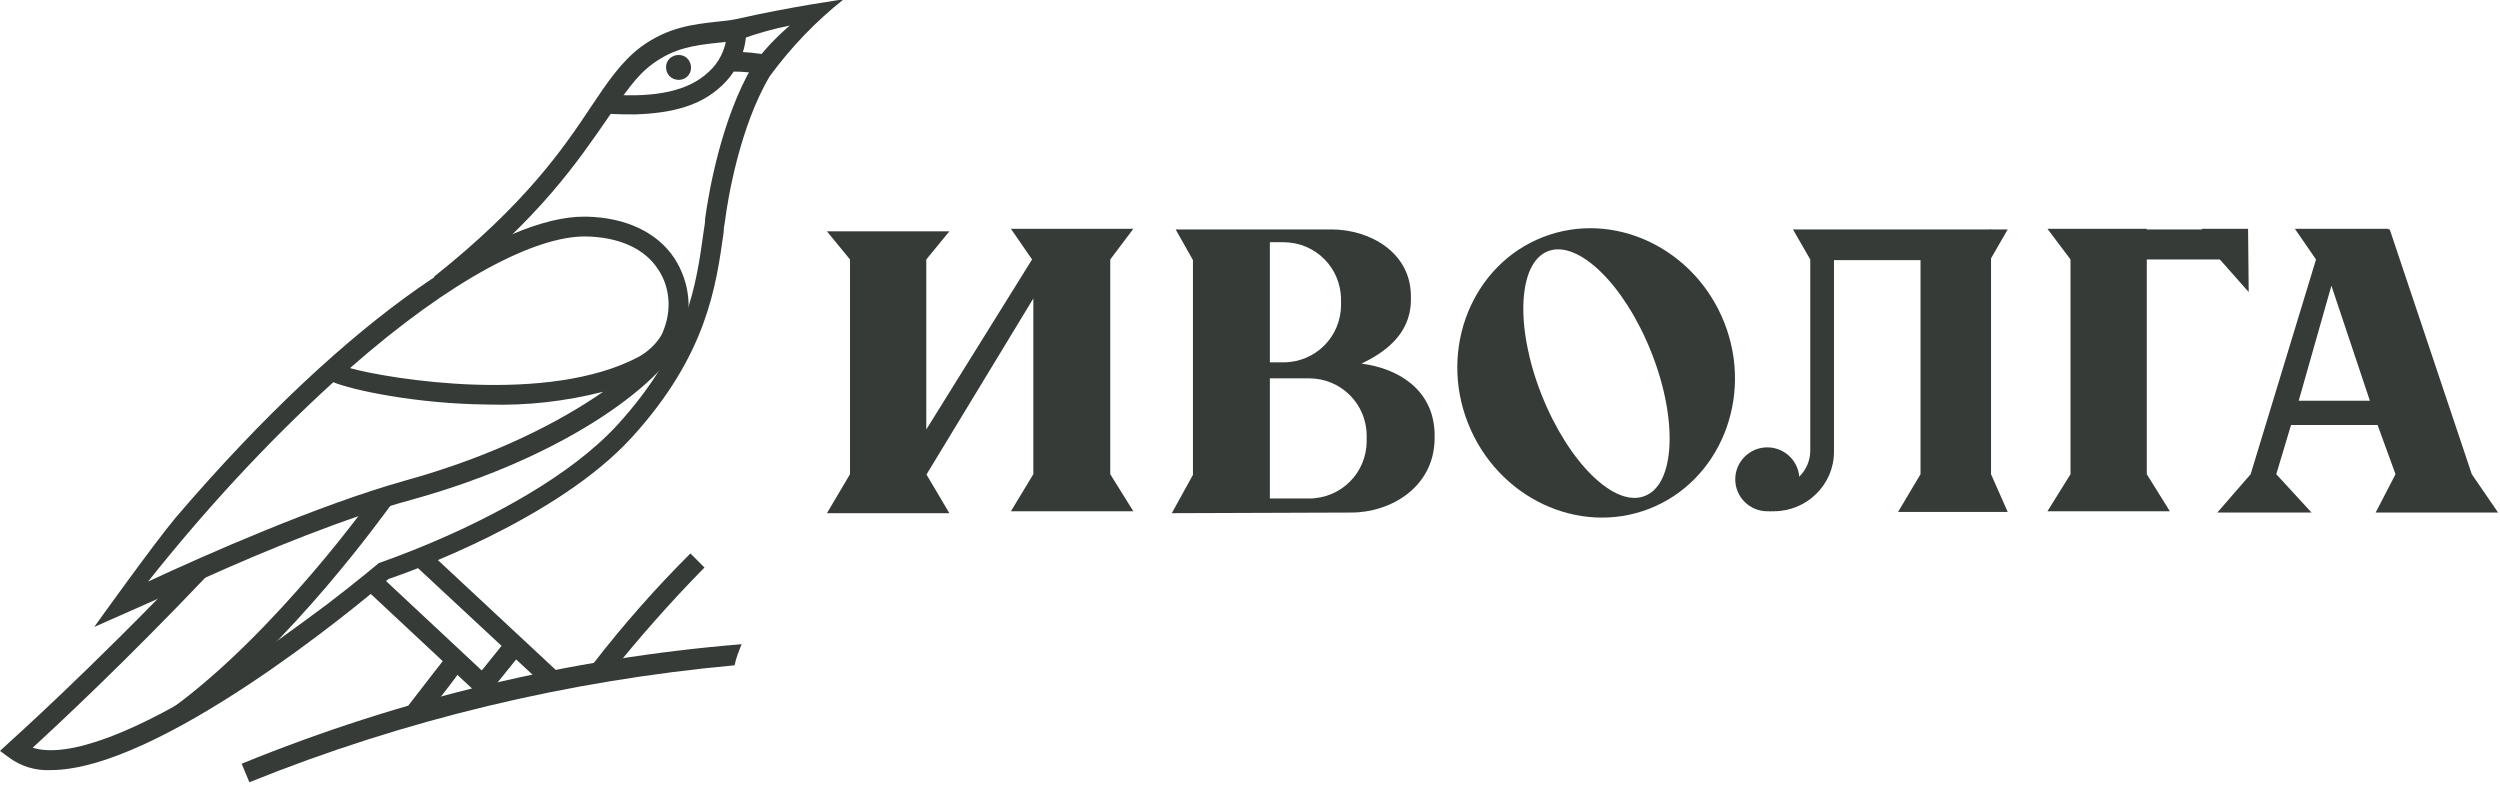
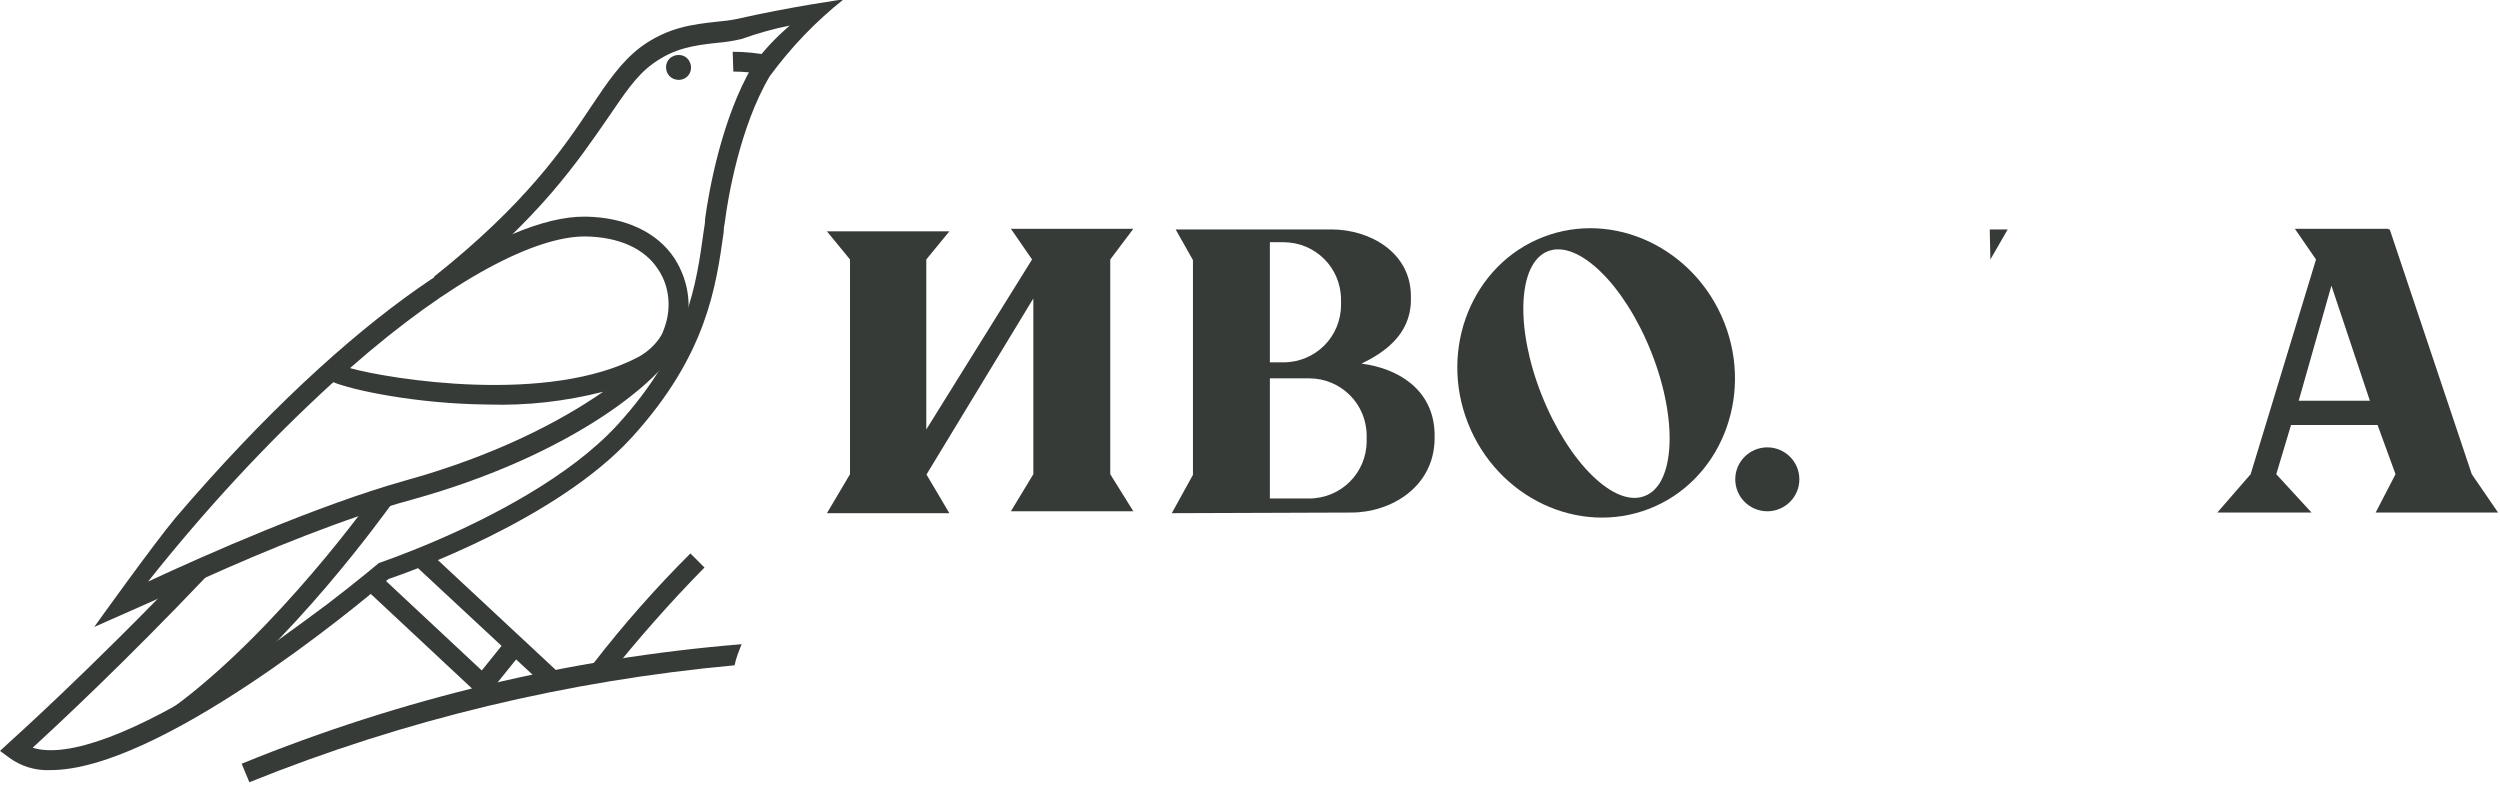
<svg xmlns="http://www.w3.org/2000/svg" width="194" height="61" viewBox="0 0 194 61" fill="none">
  <g clip-path="url(#clip0)">
    <path d="M184.35 39.774H193.851L191.811 36.798L185.444 17.804H185.345V17.754H178.082L179.723 20.135L174.65 36.798L172.063 39.774H179.375L176.639 36.798L177.784 32.98H184.499L185.892 36.798L184.35 39.774ZM178.38 31.095L180.917 22.168L183.902 31.095H178.38Z" fill="#363B38" />
-     <path d="M154.504 17.804H139.133L140.476 20.135V34.963C140.476 36.55 139.183 37.79 137.641 37.79H137.292V39.674H137.641C140.227 39.674 142.317 37.592 142.317 35.062V20.184H149.032V36.798L147.291 39.724H155.797L154.504 36.798V17.804Z" fill="#363B38" />
    <path d="M154.404 17.804H155.797L154.454 20.135" fill="#363B38" />
    <path d="M87.947 17.754H86.156H80.187H78.446L80.087 20.135L71.88 33.327V20.135L73.671 17.953H71.88H65.96H64.169L65.96 20.135V36.798L64.169 39.824H65.96H71.88H73.671L71.88 36.798V36.848L80.187 23.16V36.798L78.446 39.675H80.187H86.156H87.947L86.156 36.798V20.135L87.947 17.754Z" fill="#363B38" />
    <path d="M105.655 28.218C107.396 27.375 109.436 25.987 109.486 23.358V22.912C109.436 19.54 106.252 17.804 103.317 17.804H91.23L92.573 20.184V36.848L90.931 39.823L104.859 39.774C107.943 39.774 111.276 37.79 111.326 34.07V33.624C111.227 30.152 108.391 28.566 105.655 28.218ZM98.542 18.796H99.587C102.074 18.796 104.063 20.779 104.063 23.259V23.656C104.063 26.135 102.074 28.119 99.587 28.119H98.542V18.796ZM106.053 34.219C106.053 36.699 104.063 38.683 101.576 38.683H98.542V29.359H101.576C104.063 29.359 106.053 31.343 106.053 33.822V34.219Z" fill="#363B38" />
    <path d="M133.81 25.045C131.522 19.242 125.204 16.267 119.733 18.399C114.261 20.532 111.624 27.028 113.913 32.831C116.201 38.633 122.518 41.609 127.99 39.476C133.462 37.344 136.098 30.847 133.81 25.045ZM127.642 38.484C125.304 39.427 121.722 35.906 119.633 30.649C117.544 25.392 117.793 20.383 120.131 19.49C122.469 18.597 126.05 22.069 128.139 27.326C130.229 32.583 129.98 37.592 127.642 38.484Z" fill="#363B38" />
-     <path d="M166.591 36.798V20.135H172.262L174.5 22.664L174.451 17.754H170.869V17.804H166.591V17.754H166.193H160.672H158.881L160.672 20.135V36.798L158.881 39.675H160.672H166.591H168.382L166.591 36.798Z" fill="#363B38" />
    <path d="M137.143 39.675C138.516 39.675 139.63 38.565 139.63 37.195C139.63 35.825 138.516 34.715 137.143 34.715C135.77 34.715 134.656 35.825 134.656 37.195C134.656 38.565 135.77 39.675 137.143 39.675Z" fill="#363B38" />
    <path d="M39.043 49.967L36.678 52.907L37.881 53.869L40.246 50.929L39.043 49.967Z" fill="#363B38" />
    <path d="M3.88 59.76C2.736 59.81 1.642 59.462 0.746 58.818L0 58.272L0.696 57.627C0.746 57.578 6.815 52.172 14.973 43.642L16.067 44.684C9.65 51.428 4.477 56.239 2.537 58.024C5.223 58.867 10.496 56.933 17.51 52.42C20.494 50.536 23.28 48.453 25.419 46.866C27.757 45.08 29.398 43.692 29.398 43.692C29.398 43.692 31.289 43.047 33.726 42.005C37.905 40.22 44.172 37.046 47.903 32.98C53.425 26.929 54.022 22.119 54.618 17.853C54.668 17.556 54.718 17.258 54.718 16.961C55.016 14.779 56.011 9.175 58.399 5.108C59.195 3.967 60.19 2.926 61.284 1.984C60.041 2.231 58.797 2.579 57.553 3.025C56.907 3.174 56.31 3.273 55.663 3.323C53.872 3.521 52.33 3.719 50.639 4.959C49.346 5.901 48.45 7.29 47.157 9.175C44.919 12.398 41.934 16.911 34.621 22.664L33.676 21.474C40.79 15.82 43.725 11.505 45.864 8.282C47.157 6.348 48.202 4.81 49.694 3.67C51.833 2.083 53.872 1.884 55.613 1.686C56.111 1.636 56.608 1.587 57.106 1.488C61.483 0.496 65.463 -0.05 65.463 -0.05C63.274 1.686 61.384 3.67 59.742 5.901C57.404 9.819 56.459 15.523 56.26 17.159C56.21 17.457 56.16 17.705 56.16 18.002C55.564 22.218 54.867 27.524 49.047 33.922C43.227 40.319 31.637 44.436 30.145 44.931C27.707 47.064 12.237 59.81 3.88 59.76Z" fill="#363B38" />
    <path d="M52.33 20.035C50.987 18.002 48.5 16.861 45.465 16.812H45.366C39.247 16.762 27.458 24.003 13.629 40.17C11.888 42.253 7.312 48.651 7.312 48.651C7.312 48.651 12.038 46.568 15.918 44.832C20.544 42.749 26.811 40.17 31.935 38.782C44.47 35.31 51.783 29.309 52.977 26.185C53.773 24.152 53.524 21.87 52.33 20.035ZM31.438 37.294C24.722 39.178 15.967 43.047 11.491 45.13C15.868 39.625 20.643 34.417 25.866 29.657C27.259 30.252 32.283 31.343 37.855 31.392C40.889 31.491 43.874 31.144 46.808 30.4C43.376 32.781 38.252 35.409 31.438 37.294ZM51.484 25.639C51.435 25.788 51.385 25.887 51.335 25.987C50.937 26.681 50.291 27.276 49.594 27.673C42.531 31.442 30.194 29.409 27.16 28.565C35.119 21.573 41.585 18.349 45.366 18.349H45.465C48.052 18.399 50.042 19.291 51.086 20.928C51.982 22.267 52.131 24.052 51.484 25.639Z" fill="#363B38" />
    <path d="M14.326 56.139L13.431 54.9C21.489 48.998 29.05 38.434 29.1 38.286L30.343 39.178C29.995 39.625 22.584 50.089 14.326 56.139Z" fill="#363B38" />
    <path d="M29.624 44.779L28.569 45.901L36.919 53.699L37.973 52.578L29.624 44.779Z" fill="#363B38" />
    <path d="M42.034 53.015L32.383 44.039L33.428 42.948L43.327 52.172L42.034 53.015Z" fill="#363B38" />
-     <path d="M32.93 55.693L31.686 54.751C33.03 53.015 34.621 50.932 34.87 50.684L35.367 51.23L35.915 51.775C35.765 52.073 34.273 54.007 32.93 55.693Z" fill="#363B38" />
-     <path d="M49.296 8.877C48.649 8.877 47.953 8.877 47.256 8.827L47.356 7.34C50.937 7.587 53.425 7.042 54.967 5.604C55.812 4.86 56.31 3.818 56.409 2.678H57.901C57.802 4.215 57.106 5.653 55.962 6.695C54.419 8.133 52.33 8.778 49.296 8.877Z" fill="#363B38" />
    <path d="M59.493 5.802C58.648 5.654 57.752 5.554 56.907 5.554L56.857 4.017C57.852 4.017 58.797 4.116 59.792 4.315L59.493 5.802Z" fill="#363B38" />
    <path d="M52.678 6.199C52.081 6.199 51.684 5.753 51.684 5.207C51.684 4.662 52.131 4.265 52.678 4.265C53.226 4.265 53.624 4.711 53.624 5.257C53.624 5.803 53.176 6.199 52.678 6.199Z" fill="#363B38" />
    <path d="M57.006 51.627C44.073 52.817 31.388 55.842 19.35 60.702L18.753 59.264C31.14 54.206 44.222 51.081 57.553 49.99C57.354 50.486 57.106 51.081 57.006 51.627Z" fill="#363B38" />
    <path d="M47.206 52.47L46.013 51.527C48.351 48.502 50.888 45.626 53.574 42.948L54.668 44.039C52.032 46.717 49.544 49.544 47.206 52.47Z" fill="#363B38" />
  </g>
  <defs>
    <clipPath id="clip0">
      <rect width="194" height="61" fill="white" />
    </clipPath>
  </defs>
</svg>